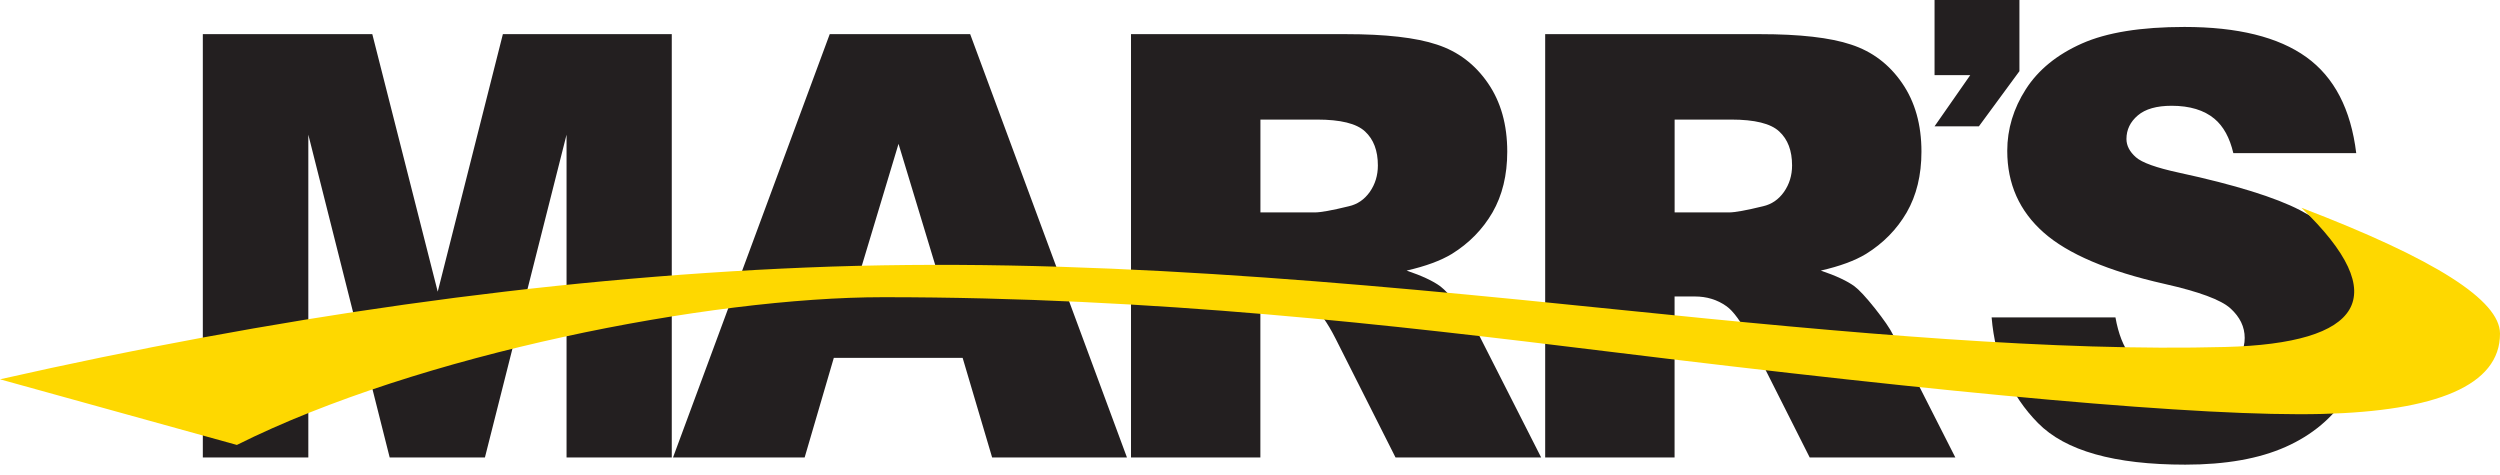
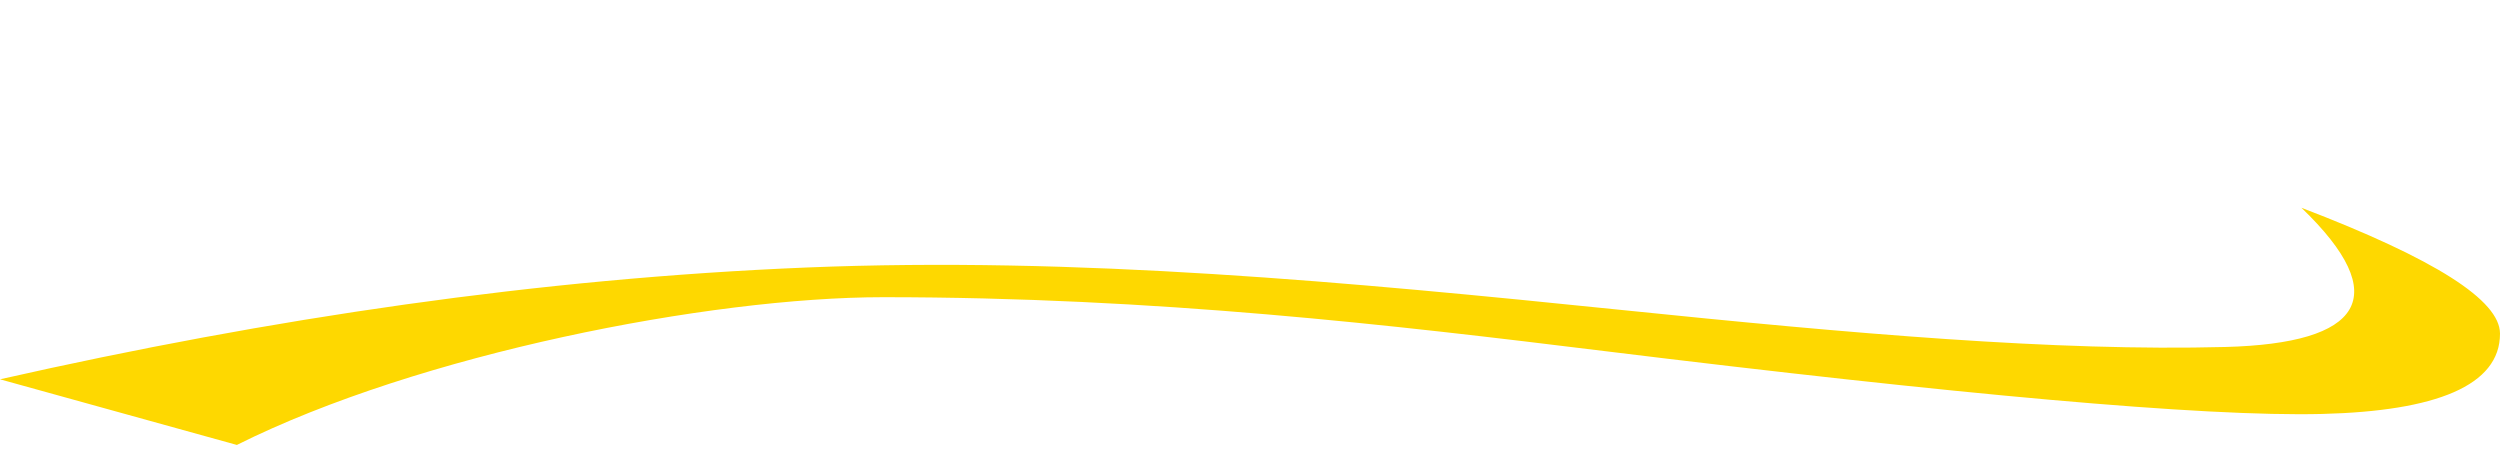
<svg xmlns="http://www.w3.org/2000/svg" width="100" height="19" viewBox="0 0 100 19" fill="none">
-   <path d="M77.382 0H80.777V2.847L79.156 5.053H77.382L78.811 3.004H77.382V0ZM45.24 18.296V1.366H53.829C55.42 1.366 56.64 1.503 57.479 1.784C58.322 2.06 59 2.572 59.517 3.325C60.034 4.074 60.29 4.989 60.29 6.065C60.29 7.007 60.092 7.815 59.7 8.497C59.304 9.179 58.761 9.731 58.074 10.157C57.631 10.425 57.029 10.649 56.264 10.823C56.878 11.031 57.324 11.241 57.608 11.449C57.794 11.588 58.07 11.884 58.431 12.337C58.792 12.794 59.033 13.141 59.153 13.389L61.646 18.298H55.821L53.428 13.554C53.089 12.883 52.77 12.448 52.492 12.249C52.125 11.987 51.699 11.859 51.23 11.859H50.415V18.298H45.239L45.24 18.296ZM50.416 8.497H52.591C52.824 8.497 53.278 8.416 53.954 8.25C54.296 8.173 54.576 7.982 54.793 7.676C55.006 7.37 55.115 7.017 55.115 6.617C55.115 6.025 54.944 5.575 54.603 5.259C54.262 4.94 53.62 4.783 52.681 4.783H50.417V8.497H50.416ZM61.807 18.296V1.366H70.396C71.988 1.366 73.208 1.503 74.046 1.784C74.889 2.06 75.568 2.572 76.085 3.325C76.602 4.074 76.858 4.989 76.858 6.065C76.858 7.007 76.66 7.815 76.268 8.497C75.872 9.179 75.328 9.731 74.641 10.157C74.199 10.425 73.597 10.649 72.832 10.823C73.445 11.031 73.891 11.241 74.175 11.449C74.362 11.588 74.638 11.884 74.999 12.337C75.359 12.794 75.6 13.141 75.72 13.389L78.213 18.298H72.388L69.996 13.554C69.657 12.883 69.338 12.448 69.06 12.249C68.693 11.987 68.267 11.859 67.797 11.859H66.983V18.298H61.806L61.807 18.296ZM66.984 8.497H69.159C69.391 8.497 69.846 8.416 70.522 8.25C70.863 8.173 71.144 7.982 71.36 7.676C71.573 7.37 71.683 7.017 71.683 6.617C71.683 6.025 71.512 5.575 71.17 5.259C70.829 4.94 70.188 4.783 69.248 4.783H66.985V8.497H66.984ZM8.113 1.366H14.892L17.509 11.667L20.115 1.366H26.871V18.298H22.662V5.387L19.397 18.298H15.587L12.333 5.387V18.298H8.113V1.366ZM38.505 14.316H33.352L32.186 18.298H26.921L33.189 1.366H38.807L45.078 18.298H39.685L38.506 14.316H38.505ZM37.425 10.653L35.941 5.754L34.466 10.653H37.425ZM84.618 12.695C84.734 13.352 84.937 13.865 85.219 14.233C85.745 14.919 86.507 15.258 87.493 15.258C88.227 15.258 88.796 15.084 89.194 14.734C89.59 14.384 89.788 13.977 89.788 13.516C89.788 13.078 89.601 12.684 89.221 12.338C88.841 11.991 87.962 11.668 86.581 11.356C84.321 10.846 82.711 10.155 81.747 9.302C80.778 8.446 80.29 7.359 80.29 6.034C80.29 5.164 80.539 4.338 81.035 3.566C81.531 2.794 82.278 2.184 83.275 1.741C84.272 1.298 85.64 1.078 87.376 1.078C89.508 1.078 91.134 1.48 92.253 2.284C93.372 3.089 94.035 4.369 94.249 6.124H89.333C89.189 5.509 88.936 5.048 88.575 4.748C88.164 4.406 87.592 4.231 86.867 4.231C86.265 4.231 85.815 4.359 85.512 4.617C85.21 4.874 85.058 5.189 85.058 5.559C85.058 5.827 85.186 6.066 85.43 6.285C85.677 6.506 86.251 6.711 87.162 6.908C89.415 7.395 91.026 7.902 91.999 8.406C92.972 8.91 93.684 9.535 94.127 10.283C94.569 11.028 94.796 11.864 94.796 12.791C94.796 13.875 94.495 14.876 93.906 15.791C93.316 16.708 92.488 17.404 91.425 17.876C90.366 18.348 89.026 18.586 87.411 18.586C84.576 18.586 82.613 18.032 81.521 16.923C80.427 15.813 79.808 14.408 79.665 12.696H84.617L84.618 12.695Z" fill="#231F20" />
  <path fill-rule="evenodd" clip-rule="evenodd" d="M9.476 17.798L0 15.172C10.86 12.717 21.597 11.14 32.245 10.701C43.088 10.254 53.97 11.282 64.836 12.396C74.125 13.35 82.221 14.059 89.02 13.879C94.475 13.735 95.772 11.881 92.057 8.311C97.44 10.369 99.994 12.02 100 13.341C100.008 15.429 97.426 16.443 92.893 16.558C88.112 16.68 78.119 15.756 64.201 14.046C55.672 12.998 46.276 11.889 35.325 11.888C28.394 11.888 16.749 14.161 9.476 17.797V17.798Z" fill="#FED800" />
</svg>